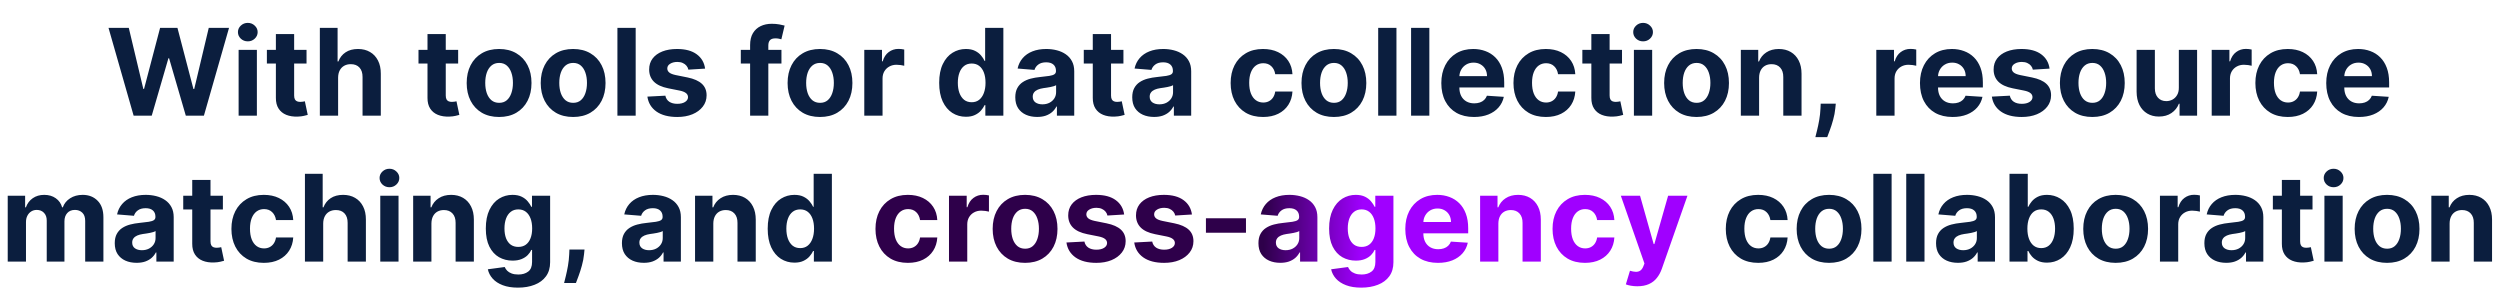
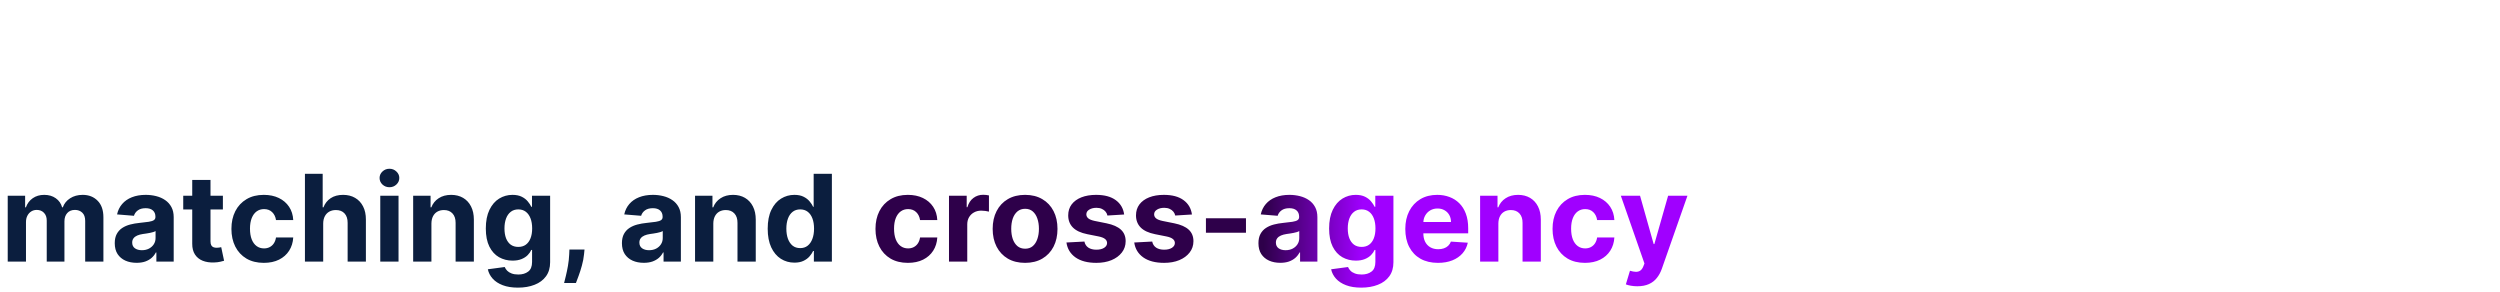
<svg xmlns="http://www.w3.org/2000/svg" width="994" height="116" viewBox="0 0 994 116" fill="none">
-   <path d="M53.134 46L43.146 11.091H51.208L56.986 35.347H57.276L63.651 11.091H70.555L76.913 35.398H77.219L82.998 11.091H91.06L81.072 46H73.879L67.231 23.176H66.958L60.327 46H53.134ZM94.874 46V19.818H102.136V46H94.874ZM98.522 16.443C97.442 16.443 96.516 16.085 95.744 15.369C94.982 14.642 94.602 13.773 94.602 12.761C94.602 11.761 94.982 10.903 95.744 10.188C96.516 9.46 97.442 9.097 98.522 9.097C99.602 9.097 100.522 9.46 101.283 10.188C102.056 10.903 102.442 11.761 102.442 12.761C102.442 13.773 102.056 14.642 101.283 15.369C100.522 16.085 99.602 16.443 98.522 16.443ZM121.879 19.818V25.273H106.112V19.818H121.879ZM109.691 13.546H116.952V37.955C116.952 38.625 117.055 39.148 117.259 39.523C117.464 39.886 117.748 40.142 118.112 40.29C118.487 40.438 118.918 40.511 119.407 40.511C119.748 40.511 120.089 40.483 120.43 40.426C120.771 40.358 121.032 40.307 121.214 40.273L122.356 45.676C121.992 45.79 121.481 45.92 120.822 46.068C120.163 46.227 119.362 46.324 118.418 46.358C116.668 46.426 115.134 46.193 113.816 45.659C112.509 45.125 111.492 44.295 110.765 43.17C110.038 42.045 109.68 40.625 109.691 38.909V13.546ZM134.433 30.864V46H127.171V11.091H134.228V24.438H134.535C135.126 22.892 136.08 21.682 137.398 20.807C138.717 19.921 140.37 19.477 142.359 19.477C144.177 19.477 145.762 19.875 147.114 20.671C148.478 21.454 149.535 22.585 150.285 24.062C151.046 25.528 151.421 27.284 151.41 29.329V46H144.148V30.625C144.16 29.011 143.751 27.756 142.921 26.858C142.103 25.96 140.955 25.511 139.478 25.511C138.489 25.511 137.614 25.722 136.853 26.142C136.103 26.562 135.512 27.176 135.08 27.983C134.66 28.778 134.444 29.739 134.433 30.864ZM182.16 19.818V25.273H166.393V19.818H182.16ZM169.972 13.546H177.234V37.955C177.234 38.625 177.336 39.148 177.54 39.523C177.745 39.886 178.029 40.142 178.393 40.29C178.768 40.438 179.2 40.511 179.688 40.511C180.029 40.511 180.37 40.483 180.711 40.426C181.052 40.358 181.313 40.307 181.495 40.273L182.637 45.676C182.273 45.79 181.762 45.92 181.103 46.068C180.444 46.227 179.643 46.324 178.7 46.358C176.95 46.426 175.415 46.193 174.097 45.659C172.79 45.125 171.773 44.295 171.046 43.17C170.319 42.045 169.961 40.625 169.972 38.909V13.546ZM198.438 46.511C195.79 46.511 193.501 45.949 191.569 44.824C189.648 43.688 188.165 42.108 187.12 40.085C186.075 38.051 185.552 35.693 185.552 33.011C185.552 30.307 186.075 27.943 187.12 25.921C188.165 23.886 189.648 22.307 191.569 21.182C193.501 20.046 195.79 19.477 198.438 19.477C201.086 19.477 203.37 20.046 205.29 21.182C207.222 22.307 208.711 23.886 209.756 25.921C210.802 27.943 211.325 30.307 211.325 33.011C211.325 35.693 210.802 38.051 209.756 40.085C208.711 42.108 207.222 43.688 205.29 44.824C203.37 45.949 201.086 46.511 198.438 46.511ZM198.472 40.886C199.677 40.886 200.683 40.545 201.489 39.864C202.296 39.17 202.904 38.227 203.313 37.034C203.734 35.841 203.944 34.483 203.944 32.96C203.944 31.438 203.734 30.079 203.313 28.886C202.904 27.693 202.296 26.75 201.489 26.057C200.683 25.364 199.677 25.017 198.472 25.017C197.256 25.017 196.234 25.364 195.404 26.057C194.586 26.75 193.967 27.693 193.546 28.886C193.137 30.079 192.933 31.438 192.933 32.96C192.933 34.483 193.137 35.841 193.546 37.034C193.967 38.227 194.586 39.17 195.404 39.864C196.234 40.545 197.256 40.886 198.472 40.886ZM227.876 46.511C225.228 46.511 222.938 45.949 221.006 44.824C219.086 43.688 217.603 42.108 216.558 40.085C215.512 38.051 214.989 35.693 214.989 33.011C214.989 30.307 215.512 27.943 216.558 25.921C217.603 23.886 219.086 22.307 221.006 21.182C222.938 20.046 225.228 19.477 227.876 19.477C230.523 19.477 232.808 20.046 234.728 21.182C236.66 22.307 238.148 23.886 239.194 25.921C240.239 27.943 240.762 30.307 240.762 33.011C240.762 35.693 240.239 38.051 239.194 40.085C238.148 42.108 236.66 43.688 234.728 44.824C232.808 45.949 230.523 46.511 227.876 46.511ZM227.91 40.886C229.114 40.886 230.12 40.545 230.927 39.864C231.734 39.17 232.342 38.227 232.751 37.034C233.171 35.841 233.381 34.483 233.381 32.96C233.381 31.438 233.171 30.079 232.751 28.886C232.342 27.693 231.734 26.75 230.927 26.057C230.12 25.364 229.114 25.017 227.91 25.017C226.694 25.017 225.671 25.364 224.842 26.057C224.023 26.75 223.404 27.693 222.984 28.886C222.575 30.079 222.37 31.438 222.37 32.96C222.37 34.483 222.575 35.841 222.984 37.034C223.404 38.227 224.023 39.17 224.842 39.864C225.671 40.545 226.694 40.886 227.91 40.886ZM252.745 11.091V46H245.484V11.091H252.745ZM280.346 27.284L273.698 27.693C273.585 27.125 273.34 26.614 272.965 26.159C272.59 25.693 272.096 25.324 271.482 25.051C270.88 24.767 270.158 24.625 269.317 24.625C268.192 24.625 267.244 24.864 266.471 25.341C265.698 25.807 265.312 26.432 265.312 27.216C265.312 27.841 265.562 28.369 266.062 28.801C266.562 29.233 267.42 29.579 268.636 29.841L273.374 30.796C275.92 31.318 277.817 32.159 279.067 33.318C280.317 34.477 280.942 36 280.942 37.886C280.942 39.602 280.437 41.108 279.425 42.403C278.425 43.699 277.05 44.71 275.3 45.438C273.562 46.153 271.556 46.511 269.283 46.511C265.817 46.511 263.056 45.79 260.999 44.347C258.954 42.892 257.755 40.915 257.403 38.415L264.545 38.04C264.761 39.097 265.283 39.903 266.113 40.46C266.942 41.006 268.005 41.278 269.3 41.278C270.573 41.278 271.596 41.034 272.369 40.545C273.153 40.045 273.55 39.403 273.562 38.619C273.55 37.96 273.272 37.42 272.727 37C272.181 36.568 271.34 36.239 270.204 36.011L265.67 35.108C263.113 34.597 261.21 33.71 259.96 32.449C258.721 31.188 258.102 29.579 258.102 27.625C258.102 25.943 258.556 24.494 259.465 23.278C260.386 22.062 261.675 21.125 263.335 20.466C265.005 19.807 266.96 19.477 269.198 19.477C272.505 19.477 275.107 20.176 277.005 21.574C278.914 22.972 280.028 24.875 280.346 27.284ZM310.704 19.818V25.273H294.545V19.818H310.704ZM298.244 46V17.926C298.244 16.028 298.613 14.454 299.352 13.204C300.102 11.954 301.124 11.017 302.42 10.392C303.715 9.767 305.187 9.455 306.835 9.455C307.948 9.455 308.965 9.54 309.886 9.71C310.817 9.881 311.511 10.034 311.965 10.171L310.67 15.625C310.386 15.534 310.033 15.449 309.613 15.369C309.204 15.29 308.783 15.25 308.352 15.25C307.283 15.25 306.539 15.5 306.119 16C305.698 16.489 305.488 17.176 305.488 18.062V46H298.244ZM326.032 46.511C323.384 46.511 321.094 45.949 319.163 44.824C317.242 43.688 315.759 42.108 314.714 40.085C313.668 38.051 313.146 35.693 313.146 33.011C313.146 30.307 313.668 27.943 314.714 25.921C315.759 23.886 317.242 22.307 319.163 21.182C321.094 20.046 323.384 19.477 326.032 19.477C328.68 19.477 330.964 20.046 332.884 21.182C334.816 22.307 336.305 23.886 337.35 25.921C338.396 27.943 338.918 30.307 338.918 33.011C338.918 35.693 338.396 38.051 337.35 40.085C336.305 42.108 334.816 43.688 332.884 44.824C330.964 45.949 328.68 46.511 326.032 46.511ZM326.066 40.886C327.271 40.886 328.276 40.545 329.083 39.864C329.89 39.17 330.498 38.227 330.907 37.034C331.327 35.841 331.538 34.483 331.538 32.96C331.538 31.438 331.327 30.079 330.907 28.886C330.498 27.693 329.89 26.75 329.083 26.057C328.276 25.364 327.271 25.017 326.066 25.017C324.85 25.017 323.827 25.364 322.998 26.057C322.18 26.75 321.56 27.693 321.14 28.886C320.731 30.079 320.526 31.438 320.526 32.96C320.526 34.483 320.731 35.841 321.14 37.034C321.56 38.227 322.18 39.17 322.998 39.864C323.827 40.545 324.85 40.886 326.066 40.886ZM343.64 46V19.818H350.68V24.386H350.952C351.43 22.761 352.231 21.534 353.356 20.704C354.481 19.864 355.776 19.443 357.242 19.443C357.606 19.443 357.998 19.466 358.418 19.511C358.839 19.557 359.208 19.619 359.526 19.699V26.142C359.185 26.04 358.714 25.949 358.112 25.869C357.509 25.79 356.958 25.75 356.458 25.75C355.39 25.75 354.435 25.983 353.594 26.449C352.765 26.903 352.106 27.54 351.617 28.358C351.14 29.176 350.901 30.119 350.901 31.188V46H343.64ZM384.038 46.426C382.049 46.426 380.248 45.915 378.634 44.892C377.032 43.858 375.759 42.341 374.816 40.341C373.884 38.33 373.418 35.864 373.418 32.943C373.418 29.943 373.901 27.449 374.867 25.46C375.833 23.46 377.117 21.966 378.719 20.977C380.333 19.977 382.1 19.477 384.021 19.477C385.487 19.477 386.708 19.727 387.685 20.227C388.674 20.716 389.469 21.329 390.072 22.068C390.685 22.796 391.151 23.511 391.469 24.216H391.691V11.091H398.935V46H391.776V41.807H391.469C391.129 42.534 390.646 43.256 390.021 43.972C389.407 44.676 388.606 45.261 387.617 45.727C386.64 46.193 385.447 46.426 384.038 46.426ZM386.339 40.648C387.509 40.648 388.498 40.33 389.305 39.693C390.123 39.045 390.748 38.142 391.18 36.983C391.623 35.824 391.844 34.466 391.844 32.909C391.844 31.352 391.629 30 391.197 28.852C390.765 27.704 390.14 26.818 389.322 26.193C388.504 25.568 387.509 25.256 386.339 25.256C385.146 25.256 384.14 25.579 383.322 26.227C382.504 26.875 381.884 27.773 381.464 28.921C381.043 30.068 380.833 31.398 380.833 32.909C380.833 34.432 381.043 35.778 381.464 36.949C381.896 38.108 382.515 39.017 383.322 39.676C384.14 40.324 385.146 40.648 386.339 40.648ZM412.371 46.494C410.701 46.494 409.212 46.205 407.906 45.625C406.599 45.034 405.565 44.165 404.803 43.017C404.053 41.858 403.678 40.415 403.678 38.688C403.678 37.233 403.945 36.011 404.479 35.023C405.013 34.034 405.741 33.239 406.661 32.636C407.582 32.034 408.627 31.579 409.798 31.273C410.979 30.966 412.218 30.75 413.513 30.625C415.036 30.466 416.263 30.318 417.195 30.182C418.127 30.034 418.803 29.818 419.224 29.534C419.644 29.25 419.854 28.829 419.854 28.273V28.171C419.854 27.091 419.513 26.256 418.832 25.665C418.161 25.074 417.207 24.778 415.968 24.778C414.661 24.778 413.621 25.068 412.849 25.648C412.076 26.216 411.565 26.932 411.315 27.796L404.599 27.25C404.94 25.659 405.61 24.284 406.61 23.125C407.61 21.954 408.9 21.057 410.479 20.432C412.07 19.796 413.911 19.477 416.002 19.477C417.457 19.477 418.849 19.648 420.178 19.989C421.519 20.329 422.707 20.858 423.741 21.574C424.786 22.29 425.61 23.21 426.212 24.335C426.815 25.449 427.116 26.784 427.116 28.341V46H420.229V42.369H420.025C419.604 43.188 419.042 43.909 418.337 44.534C417.633 45.148 416.786 45.631 415.798 45.983C414.809 46.324 413.667 46.494 412.371 46.494ZM414.451 41.483C415.519 41.483 416.462 41.273 417.281 40.852C418.099 40.42 418.741 39.841 419.207 39.114C419.673 38.386 419.906 37.562 419.906 36.642V33.864C419.678 34.011 419.366 34.148 418.968 34.273C418.582 34.386 418.144 34.494 417.656 34.597C417.167 34.688 416.678 34.773 416.19 34.852C415.701 34.92 415.258 34.983 414.86 35.04C414.008 35.165 413.263 35.364 412.627 35.636C411.991 35.909 411.496 36.278 411.144 36.744C410.792 37.199 410.616 37.767 410.616 38.449C410.616 39.438 410.974 40.193 411.69 40.716C412.417 41.227 413.337 41.483 414.451 41.483ZM446.675 19.818V25.273H430.908V19.818H446.675ZM434.488 13.546H441.749V37.955C441.749 38.625 441.852 39.148 442.056 39.523C442.261 39.886 442.545 40.142 442.908 40.29C443.283 40.438 443.715 40.511 444.204 40.511C444.545 40.511 444.886 40.483 445.227 40.426C445.567 40.358 445.829 40.307 446.011 40.273L447.153 45.676C446.789 45.79 446.278 45.92 445.619 46.068C444.96 46.227 444.158 46.324 443.215 46.358C441.465 46.426 439.931 46.193 438.613 45.659C437.306 45.125 436.289 44.295 435.562 43.17C434.835 42.045 434.477 40.625 434.488 38.909V13.546ZM458.871 46.494C457.201 46.494 455.712 46.205 454.406 45.625C453.099 45.034 452.065 44.165 451.303 43.017C450.553 41.858 450.178 40.415 450.178 38.688C450.178 37.233 450.445 36.011 450.979 35.023C451.513 34.034 452.241 33.239 453.161 32.636C454.082 32.034 455.127 31.579 456.298 31.273C457.479 30.966 458.718 30.75 460.013 30.625C461.536 30.466 462.763 30.318 463.695 30.182C464.627 30.034 465.303 29.818 465.724 29.534C466.144 29.25 466.354 28.829 466.354 28.273V28.171C466.354 27.091 466.013 26.256 465.332 25.665C464.661 25.074 463.707 24.778 462.468 24.778C461.161 24.778 460.121 25.068 459.349 25.648C458.576 26.216 458.065 26.932 457.815 27.796L451.099 27.25C451.44 25.659 452.11 24.284 453.11 23.125C454.11 21.954 455.4 21.057 456.979 20.432C458.57 19.796 460.411 19.477 462.502 19.477C463.957 19.477 465.349 19.648 466.678 19.989C468.019 20.329 469.207 20.858 470.241 21.574C471.286 22.29 472.11 23.21 472.712 24.335C473.315 25.449 473.616 26.784 473.616 28.341V46H466.729V42.369H466.525C466.104 43.188 465.542 43.909 464.837 44.534C464.133 45.148 463.286 45.631 462.298 45.983C461.309 46.324 460.167 46.494 458.871 46.494ZM460.951 41.483C462.019 41.483 462.962 41.273 463.781 40.852C464.599 40.42 465.241 39.841 465.707 39.114C466.173 38.386 466.406 37.562 466.406 36.642V33.864C466.178 34.011 465.866 34.148 465.468 34.273C465.082 34.386 464.644 34.494 464.156 34.597C463.667 34.688 463.178 34.773 462.69 34.852C462.201 34.92 461.758 34.983 461.36 35.04C460.508 35.165 459.763 35.364 459.127 35.636C458.491 35.909 457.996 36.278 457.644 36.744C457.292 37.199 457.116 37.767 457.116 38.449C457.116 39.438 457.474 40.193 458.19 40.716C458.917 41.227 459.837 41.483 460.951 41.483ZM502.188 46.511C499.506 46.511 497.2 45.943 495.268 44.807C493.347 43.659 491.87 42.068 490.836 40.034C489.813 38 489.302 35.659 489.302 33.011C489.302 30.329 489.819 27.977 490.853 25.954C491.898 23.921 493.381 22.335 495.302 21.199C497.222 20.051 499.506 19.477 502.154 19.477C504.438 19.477 506.438 19.892 508.154 20.722C509.87 21.551 511.228 22.716 512.228 24.216C513.228 25.716 513.779 27.477 513.881 29.5H507.029C506.836 28.193 506.325 27.142 505.495 26.347C504.677 25.54 503.603 25.136 502.273 25.136C501.148 25.136 500.165 25.443 499.325 26.057C498.495 26.659 497.847 27.54 497.381 28.699C496.915 29.858 496.683 31.261 496.683 32.909C496.683 34.58 496.91 36 497.364 37.17C497.83 38.341 498.484 39.233 499.325 39.847C500.165 40.46 501.148 40.767 502.273 40.767C503.103 40.767 503.847 40.597 504.506 40.256C505.177 39.915 505.728 39.42 506.16 38.773C506.603 38.114 506.893 37.324 507.029 36.403H513.881C513.768 38.403 513.222 40.165 512.245 41.688C511.279 43.199 509.944 44.381 508.239 45.233C506.535 46.085 504.518 46.511 502.188 46.511ZM530.36 46.511C527.712 46.511 525.423 45.949 523.491 44.824C521.57 43.688 520.087 42.108 519.042 40.085C517.996 38.051 517.474 35.693 517.474 33.011C517.474 30.307 517.996 27.943 519.042 25.921C520.087 23.886 521.57 22.307 523.491 21.182C525.423 20.046 527.712 19.477 530.36 19.477C533.008 19.477 535.292 20.046 537.212 21.182C539.144 22.307 540.633 23.886 541.678 25.921C542.724 27.943 543.246 30.307 543.246 33.011C543.246 35.693 542.724 38.051 541.678 40.085C540.633 42.108 539.144 43.688 537.212 44.824C535.292 45.949 533.008 46.511 530.36 46.511ZM530.394 40.886C531.599 40.886 532.604 40.545 533.411 39.864C534.218 39.17 534.826 38.227 535.235 37.034C535.656 35.841 535.866 34.483 535.866 32.96C535.866 31.438 535.656 30.079 535.235 28.886C534.826 27.693 534.218 26.75 533.411 26.057C532.604 25.364 531.599 25.017 530.394 25.017C529.178 25.017 528.156 25.364 527.326 26.057C526.508 26.75 525.888 27.693 525.468 28.886C525.059 30.079 524.854 31.438 524.854 32.96C524.854 34.483 525.059 35.841 525.468 37.034C525.888 38.227 526.508 39.17 527.326 39.864C528.156 40.545 529.178 40.886 530.394 40.886ZM555.229 11.091V46H547.968V11.091H555.229ZM568.308 11.091V46H561.046V11.091H568.308ZM586.056 46.511C583.363 46.511 581.045 45.966 579.102 44.875C577.17 43.773 575.681 42.216 574.636 40.205C573.59 38.182 573.067 35.79 573.067 33.028C573.067 30.335 573.59 27.972 574.636 25.938C575.681 23.903 577.153 22.318 579.05 21.182C580.96 20.046 583.198 19.477 585.766 19.477C587.494 19.477 589.102 19.756 590.59 20.312C592.09 20.858 593.397 21.682 594.511 22.784C595.636 23.886 596.511 25.273 597.136 26.943C597.761 28.602 598.073 30.546 598.073 32.773V34.767H575.965V30.267H591.238C591.238 29.222 591.011 28.296 590.556 27.489C590.102 26.682 589.471 26.051 588.664 25.597C587.869 25.131 586.942 24.898 585.886 24.898C584.783 24.898 583.806 25.153 582.954 25.665C582.113 26.165 581.454 26.841 580.977 27.693C580.499 28.534 580.255 29.472 580.244 30.506V34.784C580.244 36.08 580.482 37.199 580.96 38.142C581.448 39.085 582.136 39.812 583.022 40.324C583.908 40.835 584.96 41.091 586.175 41.091C586.982 41.091 587.721 40.977 588.391 40.75C589.062 40.523 589.636 40.182 590.113 39.727C590.59 39.273 590.954 38.716 591.204 38.057L597.92 38.5C597.579 40.114 596.88 41.523 595.823 42.727C594.778 43.92 593.425 44.852 591.766 45.523C590.119 46.182 588.215 46.511 586.056 46.511ZM614.641 46.511C611.96 46.511 609.653 45.943 607.721 44.807C605.8 43.659 604.323 42.068 603.289 40.034C602.266 38 601.755 35.659 601.755 33.011C601.755 30.329 602.272 27.977 603.306 25.954C604.352 23.921 605.835 22.335 607.755 21.199C609.675 20.051 611.96 19.477 614.607 19.477C616.891 19.477 618.891 19.892 620.607 20.722C622.323 21.551 623.681 22.716 624.681 24.216C625.681 25.716 626.232 27.477 626.335 29.5H619.482C619.289 28.193 618.778 27.142 617.948 26.347C617.13 25.54 616.056 25.136 614.727 25.136C613.602 25.136 612.619 25.443 611.778 26.057C610.948 26.659 610.3 27.54 609.835 28.699C609.369 29.858 609.136 31.261 609.136 32.909C609.136 34.58 609.363 36 609.817 37.17C610.283 38.341 610.937 39.233 611.778 39.847C612.619 40.46 613.602 40.767 614.727 40.767C615.556 40.767 616.3 40.597 616.96 40.256C617.63 39.915 618.181 39.42 618.613 38.773C619.056 38.114 619.346 37.324 619.482 36.403H626.335C626.221 38.403 625.675 40.165 624.698 41.688C623.732 43.199 622.397 44.381 620.692 45.233C618.988 46.085 616.971 46.511 614.641 46.511ZM644.91 19.818V25.273H629.143V19.818H644.91ZM632.722 13.546H639.984V37.955C639.984 38.625 640.086 39.148 640.29 39.523C640.495 39.886 640.779 40.142 641.143 40.29C641.518 40.438 641.95 40.511 642.438 40.511C642.779 40.511 643.12 40.483 643.461 40.426C643.802 40.358 644.063 40.307 644.245 40.273L645.387 45.676C645.023 45.79 644.512 45.92 643.853 46.068C643.194 46.227 642.393 46.324 641.45 46.358C639.7 46.426 638.165 46.193 636.847 45.659C635.54 45.125 634.523 44.295 633.796 43.17C633.069 42.045 632.711 40.625 632.722 38.909V13.546ZM649.64 46V19.818H656.901V46H649.64ZM653.288 16.443C652.208 16.443 651.282 16.085 650.509 15.369C649.748 14.642 649.367 13.773 649.367 12.761C649.367 11.761 649.748 10.903 650.509 10.188C651.282 9.46 652.208 9.097 653.288 9.097C654.367 9.097 655.288 9.46 656.049 10.188C656.822 10.903 657.208 11.761 657.208 12.761C657.208 13.773 656.822 14.642 656.049 15.369C655.288 16.085 654.367 16.443 653.288 16.443ZM674.548 46.511C671.9 46.511 669.61 45.949 667.678 44.824C665.758 43.688 664.275 42.108 663.229 40.085C662.184 38.051 661.661 35.693 661.661 33.011C661.661 30.307 662.184 27.943 663.229 25.921C664.275 23.886 665.758 22.307 667.678 21.182C669.61 20.046 671.9 19.477 674.548 19.477C677.195 19.477 679.479 20.046 681.4 21.182C683.332 22.307 684.82 23.886 685.866 25.921C686.911 27.943 687.434 30.307 687.434 33.011C687.434 35.693 686.911 38.051 685.866 40.085C684.82 42.108 683.332 43.688 681.4 44.824C679.479 45.949 677.195 46.511 674.548 46.511ZM674.582 40.886C675.786 40.886 676.792 40.545 677.599 39.864C678.406 39.17 679.013 38.227 679.423 37.034C679.843 35.841 680.053 34.483 680.053 32.96C680.053 31.438 679.843 30.079 679.423 28.886C679.013 27.693 678.406 26.75 677.599 26.057C676.792 25.364 675.786 25.017 674.582 25.017C673.366 25.017 672.343 25.364 671.513 26.057C670.695 26.75 670.076 27.693 669.656 28.886C669.246 30.079 669.042 31.438 669.042 32.96C669.042 34.483 669.246 35.841 669.656 37.034C670.076 38.227 670.695 39.17 671.513 39.864C672.343 40.545 673.366 40.886 674.582 40.886ZM699.417 30.864V46H692.156V19.818H699.076V24.438H699.383C699.962 22.915 700.934 21.71 702.298 20.824C703.661 19.926 705.315 19.477 707.258 19.477C709.076 19.477 710.661 19.875 712.013 20.671C713.366 21.466 714.417 22.602 715.167 24.079C715.917 25.546 716.292 27.296 716.292 29.329V46H709.031V30.625C709.042 29.023 708.633 27.773 707.803 26.875C706.974 25.966 705.832 25.511 704.377 25.511C703.4 25.511 702.536 25.722 701.786 26.142C701.048 26.562 700.468 27.176 700.048 27.983C699.638 28.778 699.428 29.739 699.417 30.864ZM729.907 41.227L729.719 43.102C729.572 44.602 729.288 46.097 728.867 47.585C728.458 49.085 728.026 50.443 727.572 51.659C727.129 52.875 726.771 53.83 726.498 54.523H721.793C721.964 53.852 722.197 52.915 722.492 51.71C722.788 50.517 723.066 49.176 723.327 47.688C723.589 46.199 723.754 44.682 723.822 43.136L723.907 41.227H729.907ZM746.015 46V19.818H753.055V24.386H753.327C753.805 22.761 754.606 21.534 755.731 20.704C756.856 19.864 758.151 19.443 759.617 19.443C759.981 19.443 760.373 19.466 760.793 19.511C761.214 19.557 761.583 19.619 761.901 19.699V26.142C761.56 26.04 761.089 25.949 760.487 25.869C759.884 25.79 759.333 25.75 758.833 25.75C757.765 25.75 756.81 25.983 755.969 26.449C755.14 26.903 754.481 27.54 753.992 28.358C753.515 29.176 753.276 30.119 753.276 31.188V46H746.015ZM776.369 46.511C773.675 46.511 771.357 45.966 769.414 44.875C767.482 43.773 765.994 42.216 764.948 40.205C763.903 38.182 763.38 35.79 763.38 33.028C763.38 30.335 763.903 27.972 764.948 25.938C765.994 23.903 767.465 22.318 769.363 21.182C771.272 20.046 773.511 19.477 776.079 19.477C777.806 19.477 779.414 19.756 780.903 20.312C782.403 20.858 783.71 21.682 784.823 22.784C785.948 23.886 786.823 25.273 787.448 26.943C788.073 28.602 788.386 30.546 788.386 32.773V34.767H766.278V30.267H781.55C781.55 29.222 781.323 28.296 780.869 27.489C780.414 26.682 779.783 26.051 778.977 25.597C778.181 25.131 777.255 24.898 776.198 24.898C775.096 24.898 774.119 25.153 773.266 25.665C772.425 26.165 771.766 26.841 771.289 27.693C770.812 28.534 770.567 29.472 770.556 30.506V34.784C770.556 36.08 770.795 37.199 771.272 38.142C771.761 39.085 772.448 39.812 773.335 40.324C774.221 40.835 775.272 41.091 776.488 41.091C777.295 41.091 778.033 40.977 778.704 40.75C779.374 40.523 779.948 40.182 780.425 39.727C780.903 39.273 781.266 38.716 781.516 38.057L788.232 38.5C787.891 40.114 787.192 41.523 786.136 42.727C785.09 43.92 783.738 44.852 782.079 45.523C780.431 46.182 778.528 46.511 776.369 46.511ZM814.908 27.284L808.261 27.693C808.147 27.125 807.903 26.614 807.528 26.159C807.153 25.693 806.658 25.324 806.045 25.051C805.442 24.767 804.721 24.625 803.88 24.625C802.755 24.625 801.806 24.864 801.033 25.341C800.261 25.807 799.874 26.432 799.874 27.216C799.874 27.841 800.124 28.369 800.624 28.801C801.124 29.233 801.982 29.579 803.198 29.841L807.937 30.796C810.482 31.318 812.38 32.159 813.63 33.318C814.88 34.477 815.505 36 815.505 37.886C815.505 39.602 814.999 41.108 813.988 42.403C812.988 43.699 811.613 44.71 809.863 45.438C808.124 46.153 806.119 46.511 803.846 46.511C800.38 46.511 797.619 45.79 795.562 44.347C793.516 42.892 792.317 40.915 791.965 38.415L799.107 38.04C799.323 39.097 799.846 39.903 800.675 40.46C801.505 41.006 802.567 41.278 803.863 41.278C805.136 41.278 806.158 41.034 806.931 40.545C807.715 40.045 808.113 39.403 808.124 38.619C808.113 37.96 807.835 37.42 807.289 37C806.744 36.568 805.903 36.239 804.766 36.011L800.232 35.108C797.675 34.597 795.772 33.71 794.522 32.449C793.283 31.188 792.664 29.579 792.664 27.625C792.664 25.943 793.119 24.494 794.028 23.278C794.948 22.062 796.238 21.125 797.897 20.466C799.567 19.807 801.522 19.477 803.761 19.477C807.067 19.477 809.67 20.176 811.567 21.574C813.477 22.972 814.59 24.875 814.908 27.284ZM831.907 46.511C829.259 46.511 826.969 45.949 825.038 44.824C823.117 43.688 821.634 42.108 820.589 40.085C819.543 38.051 819.021 35.693 819.021 33.011C819.021 30.307 819.543 27.943 820.589 25.921C821.634 23.886 823.117 22.307 825.038 21.182C826.969 20.046 829.259 19.477 831.907 19.477C834.555 19.477 836.839 20.046 838.759 21.182C840.691 22.307 842.18 23.886 843.225 25.921C844.271 27.943 844.793 30.307 844.793 33.011C844.793 35.693 844.271 38.051 843.225 40.085C842.18 42.108 840.691 43.688 838.759 44.824C836.839 45.949 834.555 46.511 831.907 46.511ZM831.941 40.886C833.146 40.886 834.151 40.545 834.958 39.864C835.765 39.17 836.373 38.227 836.782 37.034C837.202 35.841 837.413 34.483 837.413 32.96C837.413 31.438 837.202 30.079 836.782 28.886C836.373 27.693 835.765 26.75 834.958 26.057C834.151 25.364 833.146 25.017 831.941 25.017C830.725 25.017 829.702 25.364 828.873 26.057C828.055 26.75 827.435 27.693 827.015 28.886C826.606 30.079 826.401 31.438 826.401 32.96C826.401 34.483 826.606 35.841 827.015 37.034C827.435 38.227 828.055 39.17 828.873 39.864C829.702 40.545 830.725 40.886 831.941 40.886ZM866.305 34.852V19.818H873.566V46H866.594V41.244H866.322C865.731 42.778 864.748 44.011 863.373 44.943C862.009 45.875 860.344 46.341 858.379 46.341C856.629 46.341 855.089 45.943 853.759 45.148C852.43 44.352 851.39 43.222 850.64 41.756C849.901 40.29 849.526 38.534 849.515 36.489V19.818H856.776V35.193C856.788 36.739 857.202 37.96 858.021 38.858C858.839 39.756 859.935 40.205 861.31 40.205C862.185 40.205 863.004 40.006 863.765 39.608C864.526 39.199 865.14 38.597 865.606 37.801C866.083 37.006 866.316 36.023 866.305 34.852ZM879.374 46V19.818H886.414V24.386H886.687C887.164 22.761 887.965 21.534 889.09 20.704C890.215 19.864 891.511 19.443 892.977 19.443C893.34 19.443 893.732 19.466 894.153 19.511C894.573 19.557 894.942 19.619 895.261 19.699V26.142C894.92 26.04 894.448 25.949 893.846 25.869C893.244 25.79 892.692 25.75 892.192 25.75C891.124 25.75 890.17 25.983 889.329 26.449C888.499 26.903 887.84 27.54 887.352 28.358C886.874 29.176 886.636 30.119 886.636 31.188V46H879.374ZM909.626 46.511C906.944 46.511 904.637 45.943 902.705 44.807C900.785 43.659 899.308 42.068 898.273 40.034C897.251 38 896.739 35.659 896.739 33.011C896.739 30.329 897.256 27.977 898.29 25.954C899.336 23.921 900.819 22.335 902.739 21.199C904.66 20.051 906.944 19.477 909.592 19.477C911.876 19.477 913.876 19.892 915.592 20.722C917.308 21.551 918.665 22.716 919.665 24.216C920.665 25.716 921.217 27.477 921.319 29.5H914.467C914.273 28.193 913.762 27.142 912.933 26.347C912.114 25.54 911.04 25.136 909.711 25.136C908.586 25.136 907.603 25.443 906.762 26.057C905.933 26.659 905.285 27.54 904.819 28.699C904.353 29.858 904.12 31.261 904.12 32.909C904.12 34.58 904.347 36 904.802 37.17C905.268 38.341 905.921 39.233 906.762 39.847C907.603 40.46 908.586 40.767 909.711 40.767C910.54 40.767 911.285 40.597 911.944 40.256C912.614 39.915 913.165 39.42 913.597 38.773C914.04 38.114 914.33 37.324 914.467 36.403H921.319C921.205 38.403 920.66 40.165 919.683 41.688C918.717 43.199 917.381 44.381 915.677 45.233C913.972 46.085 911.955 46.511 909.626 46.511ZM937.9 46.511C935.207 46.511 932.888 45.966 930.945 44.875C929.013 43.773 927.525 42.216 926.479 40.205C925.434 38.182 924.911 35.79 924.911 33.028C924.911 30.335 925.434 27.972 926.479 25.938C927.525 23.903 928.996 22.318 930.894 21.182C932.803 20.046 935.042 19.477 937.61 19.477C939.337 19.477 940.945 19.756 942.434 20.312C943.934 20.858 945.241 21.682 946.354 22.784C947.479 23.886 948.354 25.273 948.979 26.943C949.604 28.602 949.917 30.546 949.917 32.773V34.767H927.809V30.267H943.082C943.082 29.222 942.854 28.296 942.4 27.489C941.945 26.682 941.315 26.051 940.508 25.597C939.712 25.131 938.786 24.898 937.729 24.898C936.627 24.898 935.65 25.153 934.798 25.665C933.957 26.165 933.298 26.841 932.82 27.693C932.343 28.534 932.099 29.472 932.087 30.506V34.784C932.087 36.08 932.326 37.199 932.803 38.142C933.292 39.085 933.979 39.812 934.866 40.324C935.752 40.835 936.803 41.091 938.019 41.091C938.826 41.091 939.565 40.977 940.235 40.75C940.906 40.523 941.479 40.182 941.957 39.727C942.434 39.273 942.798 38.716 943.048 38.057L949.763 38.5C949.423 40.114 948.724 41.523 947.667 42.727C946.621 43.92 945.269 44.852 943.61 45.523C941.962 46.182 940.059 46.511 937.9 46.511Z" fill="#0B1E3E" />
  <path d="M3.07 104V77.818H9.99V82.438H10.297C10.842 80.903 11.751 79.693 13.024 78.807C14.297 77.921 15.82 77.477 17.592 77.477C19.388 77.477 20.916 77.926 22.178 78.824C23.439 79.71 24.28 80.915 24.7 82.438H24.973C25.507 80.938 26.473 79.739 27.871 78.841C29.28 77.932 30.945 77.477 32.865 77.477C35.308 77.477 37.291 78.256 38.814 79.812C40.348 81.358 41.115 83.551 41.115 86.392V104H33.871V87.824C33.871 86.369 33.484 85.278 32.712 84.551C31.939 83.824 30.973 83.46 29.814 83.46C28.496 83.46 27.467 83.881 26.729 84.722C25.99 85.551 25.621 86.648 25.621 88.011V104H18.581V87.671C18.581 86.386 18.212 85.364 17.473 84.602C16.746 83.841 15.786 83.46 14.592 83.46C13.786 83.46 13.058 83.665 12.411 84.074C11.774 84.472 11.268 85.034 10.893 85.761C10.518 86.477 10.331 87.318 10.331 88.284V104H3.07ZM54.317 104.494C52.646 104.494 51.158 104.205 49.851 103.625C48.544 103.034 47.51 102.165 46.749 101.017C45.999 99.858 45.624 98.415 45.624 96.688C45.624 95.233 45.891 94.011 46.425 93.023C46.959 92.034 47.686 91.239 48.606 90.636C49.527 90.034 50.572 89.579 51.743 89.273C52.925 88.966 54.163 88.75 55.459 88.625C56.981 88.466 58.209 88.318 59.141 88.182C60.072 88.034 60.749 87.818 61.169 87.534C61.59 87.25 61.8 86.829 61.8 86.273V86.171C61.8 85.091 61.459 84.256 60.777 83.665C60.106 83.074 59.152 82.778 57.913 82.778C56.606 82.778 55.567 83.068 54.794 83.648C54.021 84.216 53.51 84.932 53.26 85.796L46.544 85.25C46.885 83.659 47.555 82.284 48.555 81.125C49.555 79.954 50.845 79.057 52.425 78.432C54.016 77.796 55.856 77.477 57.947 77.477C59.402 77.477 60.794 77.648 62.124 77.989C63.465 78.329 64.652 78.858 65.686 79.574C66.731 80.29 67.555 81.21 68.158 82.335C68.76 83.449 69.061 84.784 69.061 86.341V104H62.175V100.369H61.97C61.55 101.188 60.987 101.909 60.283 102.534C59.578 103.148 58.731 103.631 57.743 103.983C56.754 104.324 55.612 104.494 54.317 104.494ZM56.396 99.483C57.465 99.483 58.408 99.273 59.226 98.852C60.044 98.421 60.686 97.841 61.152 97.114C61.618 96.386 61.851 95.562 61.851 94.642V91.864C61.624 92.011 61.311 92.148 60.913 92.273C60.527 92.386 60.09 92.494 59.601 92.597C59.112 92.688 58.624 92.773 58.135 92.852C57.646 92.921 57.203 92.983 56.805 93.04C55.953 93.165 55.209 93.364 54.572 93.636C53.936 93.909 53.442 94.278 53.09 94.744C52.737 95.199 52.561 95.767 52.561 96.449C52.561 97.438 52.919 98.193 53.635 98.716C54.362 99.227 55.283 99.483 56.396 99.483ZM88.621 77.818V83.273H72.854V77.818H88.621ZM76.433 71.546H83.695V95.954C83.695 96.625 83.797 97.148 84.001 97.523C84.206 97.886 84.49 98.142 84.854 98.29C85.229 98.438 85.66 98.511 86.149 98.511C86.49 98.511 86.831 98.483 87.172 98.426C87.513 98.358 87.774 98.307 87.956 98.273L89.098 103.676C88.734 103.79 88.223 103.92 87.564 104.068C86.905 104.227 86.104 104.324 85.16 104.358C83.41 104.426 81.876 104.193 80.558 103.659C79.251 103.125 78.234 102.295 77.507 101.17C76.78 100.045 76.422 98.625 76.433 96.909V71.546ZM104.899 104.511C102.217 104.511 99.91 103.943 97.979 102.807C96.058 101.659 94.581 100.068 93.547 98.034C92.524 96 92.013 93.659 92.013 91.011C92.013 88.329 92.53 85.977 93.564 83.954C94.609 81.921 96.092 80.335 98.013 79.199C99.933 78.051 102.217 77.477 104.865 77.477C107.149 77.477 109.149 77.892 110.865 78.722C112.581 79.551 113.939 80.716 114.939 82.216C115.939 83.716 116.49 85.477 116.592 87.5H109.74C109.547 86.193 109.036 85.142 108.206 84.347C107.388 83.54 106.314 83.136 104.984 83.136C103.859 83.136 102.876 83.443 102.036 84.057C101.206 84.659 100.558 85.54 100.092 86.699C99.626 87.858 99.394 89.261 99.394 90.909C99.394 92.579 99.621 94 100.075 95.171C100.541 96.341 101.195 97.233 102.036 97.847C102.876 98.46 103.859 98.767 104.984 98.767C105.814 98.767 106.558 98.597 107.217 98.256C107.888 97.915 108.439 97.421 108.871 96.773C109.314 96.114 109.604 95.324 109.74 94.403H116.592C116.479 96.403 115.933 98.165 114.956 99.688C113.99 101.199 112.655 102.381 110.95 103.233C109.246 104.085 107.229 104.511 104.899 104.511ZM128.503 88.864V104H121.241V69.091H128.298V82.438H128.605C129.196 80.892 130.151 79.682 131.469 78.807C132.787 77.921 134.44 77.477 136.429 77.477C138.247 77.477 139.832 77.875 141.185 78.671C142.548 79.454 143.605 80.585 144.355 82.062C145.116 83.528 145.491 85.284 145.48 87.329V104H138.219V88.625C138.23 87.011 137.821 85.756 136.991 84.858C136.173 83.96 135.026 83.511 133.548 83.511C132.56 83.511 131.685 83.722 130.923 84.142C130.173 84.562 129.582 85.176 129.151 85.983C128.73 86.778 128.514 87.739 128.503 88.864ZM151.195 104V77.818H158.456V104H151.195ZM154.842 74.443C153.763 74.443 152.837 74.085 152.064 73.369C151.303 72.642 150.922 71.773 150.922 70.761C150.922 69.761 151.303 68.903 152.064 68.188C152.837 67.46 153.763 67.097 154.842 67.097C155.922 67.097 156.842 67.46 157.604 68.188C158.376 68.903 158.763 69.761 158.763 70.761C158.763 71.773 158.376 72.642 157.604 73.369C156.842 74.085 155.922 74.443 154.842 74.443ZM171.534 88.864V104H164.273V77.818H171.193V82.438H171.5C172.08 80.915 173.051 79.71 174.415 78.824C175.778 77.926 177.432 77.477 179.375 77.477C181.193 77.477 182.778 77.875 184.131 78.671C185.483 79.466 186.534 80.602 187.284 82.079C188.034 83.546 188.409 85.296 188.409 87.329V104H181.148V88.625C181.159 87.023 180.75 85.773 179.92 84.875C179.091 83.966 177.949 83.511 176.494 83.511C175.517 83.511 174.653 83.722 173.903 84.142C173.165 84.562 172.585 85.176 172.165 85.983C171.756 86.778 171.545 87.739 171.534 88.864ZM205.928 114.364C203.575 114.364 201.558 114.04 199.876 113.392C198.206 112.756 196.876 111.886 195.888 110.784C194.899 109.682 194.257 108.443 193.962 107.068L200.678 106.165C200.882 106.688 201.206 107.176 201.649 107.631C202.092 108.085 202.678 108.449 203.405 108.722C204.143 109.006 205.041 109.148 206.098 109.148C207.678 109.148 208.979 108.761 210.001 107.989C211.036 107.227 211.553 105.949 211.553 104.153V99.364H211.246C210.928 100.091 210.45 100.778 209.814 101.426C209.178 102.074 208.359 102.602 207.359 103.011C206.359 103.42 205.166 103.625 203.78 103.625C201.814 103.625 200.024 103.17 198.411 102.261C196.808 101.341 195.53 99.938 194.575 98.051C193.632 96.153 193.161 93.756 193.161 90.858C193.161 87.892 193.643 85.415 194.609 83.426C195.575 81.438 196.859 79.949 198.462 78.96C200.075 77.972 201.842 77.477 203.763 77.477C205.229 77.477 206.456 77.727 207.445 78.227C208.433 78.716 209.229 79.329 209.831 80.068C210.445 80.796 210.916 81.511 211.246 82.216H211.518V77.818H218.729V104.256C218.729 106.483 218.183 108.347 217.092 109.847C216.001 111.347 214.49 112.472 212.558 113.222C210.638 113.983 208.428 114.364 205.928 114.364ZM206.081 98.171C207.251 98.171 208.24 97.881 209.047 97.301C209.865 96.71 210.49 95.869 210.922 94.778C211.365 93.676 211.587 92.358 211.587 90.824C211.587 89.29 211.371 87.96 210.939 86.835C210.507 85.699 209.882 84.818 209.064 84.193C208.246 83.568 207.251 83.256 206.081 83.256C204.888 83.256 203.882 83.579 203.064 84.227C202.246 84.864 201.626 85.75 201.206 86.886C200.786 88.023 200.575 89.335 200.575 90.824C200.575 92.335 200.786 93.642 201.206 94.744C201.638 95.835 202.257 96.682 203.064 97.284C203.882 97.875 204.888 98.171 206.081 98.171ZM232.399 99.227L232.212 101.102C232.064 102.602 231.78 104.097 231.359 105.585C230.95 107.085 230.518 108.443 230.064 109.659C229.621 110.875 229.263 111.83 228.99 112.523H224.286C224.456 111.852 224.689 110.915 224.984 109.71C225.28 108.517 225.558 107.176 225.82 105.688C226.081 104.199 226.246 102.682 226.314 101.136L226.399 99.227H232.399ZM255.973 104.494C254.303 104.494 252.814 104.205 251.507 103.625C250.2 103.034 249.166 102.165 248.405 101.017C247.655 99.858 247.28 98.415 247.28 96.688C247.28 95.233 247.547 94.011 248.081 93.023C248.615 92.034 249.342 91.239 250.263 90.636C251.183 90.034 252.229 89.579 253.399 89.273C254.581 88.966 255.82 88.75 257.115 88.625C258.638 88.466 259.865 88.318 260.797 88.182C261.729 88.034 262.405 87.818 262.825 87.534C263.246 87.25 263.456 86.829 263.456 86.273V86.171C263.456 85.091 263.115 84.256 262.433 83.665C261.763 83.074 260.808 82.778 259.57 82.778C258.263 82.778 257.223 83.068 256.45 83.648C255.678 84.216 255.166 84.932 254.916 85.796L248.2 85.25C248.541 83.659 249.212 82.284 250.212 81.125C251.212 79.954 252.501 79.057 254.081 78.432C255.672 77.796 257.513 77.477 259.604 77.477C261.058 77.477 262.45 77.648 263.78 77.989C265.121 78.329 266.308 78.858 267.342 79.574C268.388 80.29 269.212 81.21 269.814 82.335C270.416 83.449 270.717 84.784 270.717 86.341V104H263.831V100.369H263.626C263.206 101.188 262.643 101.909 261.939 102.534C261.234 103.148 260.388 103.631 259.399 103.983C258.411 104.324 257.268 104.494 255.973 104.494ZM258.053 99.483C259.121 99.483 260.064 99.273 260.882 98.852C261.7 98.421 262.342 97.841 262.808 97.114C263.274 96.386 263.507 95.562 263.507 94.642V91.864C263.28 92.011 262.967 92.148 262.57 92.273C262.183 92.386 261.746 92.494 261.257 92.597C260.768 92.688 260.28 92.773 259.791 92.852C259.303 92.921 258.859 92.983 258.462 93.04C257.609 93.165 256.865 93.364 256.229 93.636C255.592 93.909 255.098 94.278 254.746 94.744C254.393 95.199 254.217 95.767 254.217 96.449C254.217 97.438 254.575 98.193 255.291 98.716C256.018 99.227 256.939 99.483 258.053 99.483ZM283.612 88.864V104H276.351V77.818H283.271V82.438H283.578C284.158 80.915 285.129 79.71 286.493 78.824C287.857 77.926 289.51 77.477 291.453 77.477C293.271 77.477 294.857 77.875 296.209 78.671C297.561 79.466 298.612 80.602 299.362 82.079C300.112 83.546 300.487 85.296 300.487 87.329V104H293.226V88.625C293.237 87.023 292.828 85.773 291.999 84.875C291.169 83.966 290.027 83.511 288.572 83.511C287.595 83.511 286.732 83.722 285.982 84.142C285.243 84.562 284.663 85.176 284.243 85.983C283.834 86.778 283.624 87.739 283.612 88.864ZM315.858 104.426C313.869 104.426 312.068 103.915 310.455 102.892C308.852 101.858 307.58 100.341 306.636 98.341C305.705 96.329 305.239 93.864 305.239 90.943C305.239 87.943 305.722 85.449 306.688 83.46C307.653 81.46 308.938 79.966 310.54 78.977C312.153 77.977 313.92 77.477 315.841 77.477C317.307 77.477 318.528 77.727 319.506 78.227C320.494 78.716 321.29 79.329 321.892 80.068C322.506 80.796 322.972 81.511 323.29 82.216H323.511V69.091H330.756V104H323.597V99.807H323.29C322.949 100.534 322.466 101.256 321.841 101.972C321.227 102.676 320.426 103.261 319.438 103.727C318.46 104.193 317.267 104.426 315.858 104.426ZM318.159 98.648C319.33 98.648 320.318 98.329 321.125 97.693C321.943 97.046 322.568 96.142 323 94.983C323.443 93.824 323.665 92.466 323.665 90.909C323.665 89.352 323.449 88 323.017 86.852C322.585 85.704 321.96 84.818 321.142 84.193C320.324 83.568 319.33 83.256 318.159 83.256C316.966 83.256 315.96 83.579 315.142 84.227C314.324 84.875 313.705 85.773 313.284 86.921C312.864 88.068 312.653 89.398 312.653 90.909C312.653 92.432 312.864 93.778 313.284 94.949C313.716 96.108 314.335 97.017 315.142 97.676C315.96 98.324 316.966 98.648 318.159 98.648Z" fill="#0B1E3E" />
  <path d="M360.977 104.511C358.295 104.511 355.989 103.943 354.057 102.807C352.136 101.659 350.659 100.068 349.625 98.034C348.602 96 348.091 93.659 348.091 91.011C348.091 88.329 348.608 85.977 349.642 83.954C350.688 81.921 352.17 80.335 354.091 79.199C356.011 78.051 358.295 77.477 360.943 77.477C363.227 77.477 365.227 77.892 366.943 78.722C368.659 79.551 370.017 80.716 371.017 82.216C372.017 83.716 372.568 85.477 372.67 87.5H365.818C365.625 86.193 365.114 85.142 364.284 84.347C363.466 83.54 362.392 83.136 361.062 83.136C359.938 83.136 358.955 83.443 358.114 84.057C357.284 84.659 356.636 85.54 356.17 86.699C355.705 87.858 355.472 89.261 355.472 90.909C355.472 92.579 355.699 94 356.153 95.171C356.619 96.341 357.273 97.233 358.114 97.847C358.955 98.46 359.938 98.767 361.062 98.767C361.892 98.767 362.636 98.597 363.295 98.256C363.966 97.915 364.517 97.421 364.949 96.773C365.392 96.114 365.682 95.324 365.818 94.403H372.67C372.557 96.403 372.011 98.165 371.034 99.688C370.068 101.199 368.733 102.381 367.028 103.233C365.324 104.085 363.307 104.511 360.977 104.511ZM377.32 104V77.818H384.359V82.386H384.632C385.109 80.761 385.911 79.534 387.036 78.704C388.161 77.864 389.456 77.443 390.922 77.443C391.286 77.443 391.678 77.466 392.098 77.511C392.518 77.557 392.888 77.619 393.206 77.699V84.142C392.865 84.04 392.393 83.949 391.791 83.869C391.189 83.79 390.638 83.75 390.138 83.75C389.07 83.75 388.115 83.983 387.274 84.449C386.445 84.903 385.786 85.54 385.297 86.358C384.82 87.176 384.581 88.119 384.581 89.188V104H377.32ZM407.571 104.511C404.923 104.511 402.634 103.949 400.702 102.824C398.781 101.687 397.298 100.108 396.253 98.085C395.207 96.051 394.685 93.693 394.685 91.011C394.685 88.307 395.207 85.943 396.253 83.921C397.298 81.886 398.781 80.307 400.702 79.182C402.634 78.046 404.923 77.477 407.571 77.477C410.219 77.477 412.503 78.046 414.423 79.182C416.355 80.307 417.844 81.886 418.889 83.921C419.935 85.943 420.457 88.307 420.457 91.011C420.457 93.693 419.935 96.051 418.889 98.085C417.844 100.108 416.355 101.687 414.423 102.824C412.503 103.949 410.219 104.511 407.571 104.511ZM407.605 98.886C408.81 98.886 409.815 98.546 410.622 97.864C411.429 97.171 412.037 96.227 412.446 95.034C412.866 93.841 413.077 92.483 413.077 90.96C413.077 89.438 412.866 88.079 412.446 86.886C412.037 85.693 411.429 84.75 410.622 84.057C409.815 83.364 408.81 83.017 407.605 83.017C406.389 83.017 405.366 83.364 404.537 84.057C403.719 84.75 403.099 85.693 402.679 86.886C402.27 88.079 402.065 89.438 402.065 90.96C402.065 92.483 402.27 93.841 402.679 95.034C403.099 96.227 403.719 97.171 404.537 97.864C405.366 98.546 406.389 98.886 407.605 98.886ZM446.963 85.284L440.315 85.693C440.202 85.125 439.957 84.614 439.582 84.159C439.207 83.693 438.713 83.324 438.099 83.051C437.497 82.767 436.776 82.625 435.935 82.625C434.81 82.625 433.861 82.864 433.088 83.341C432.315 83.807 431.929 84.432 431.929 85.216C431.929 85.841 432.179 86.369 432.679 86.801C433.179 87.233 434.037 87.579 435.253 87.841L439.991 88.796C442.537 89.318 444.435 90.159 445.685 91.318C446.935 92.477 447.56 94 447.56 95.886C447.56 97.602 447.054 99.108 446.043 100.403C445.043 101.699 443.668 102.71 441.918 103.438C440.179 104.153 438.173 104.511 435.901 104.511C432.435 104.511 429.673 103.79 427.616 102.347C425.571 100.892 424.372 98.915 424.02 96.415L431.162 96.04C431.378 97.097 431.901 97.903 432.73 98.46C433.56 99.006 434.622 99.278 435.918 99.278C437.19 99.278 438.213 99.034 438.986 98.546C439.77 98.046 440.168 97.403 440.179 96.619C440.168 95.96 439.889 95.421 439.344 95C438.798 94.568 437.957 94.239 436.821 94.011L432.287 93.108C429.73 92.597 427.827 91.71 426.577 90.449C425.338 89.188 424.719 87.579 424.719 85.625C424.719 83.943 425.173 82.494 426.082 81.278C427.003 80.062 428.293 79.125 429.952 78.466C431.622 77.807 433.577 77.477 435.815 77.477C439.122 77.477 441.724 78.176 443.622 79.574C445.531 80.972 446.645 82.875 446.963 85.284ZM473.916 85.284L467.268 85.693C467.155 85.125 466.911 84.614 466.536 84.159C466.161 83.693 465.666 83.324 465.053 83.051C464.45 82.767 463.729 82.625 462.888 82.625C461.763 82.625 460.814 82.864 460.041 83.341C459.268 83.807 458.882 84.432 458.882 85.216C458.882 85.841 459.132 86.369 459.632 86.801C460.132 87.233 460.99 87.579 462.206 87.841L466.945 88.796C469.49 89.318 471.388 90.159 472.638 91.318C473.888 92.477 474.513 94 474.513 95.886C474.513 97.602 474.007 99.108 472.996 100.403C471.996 101.699 470.621 102.71 468.871 103.438C467.132 104.153 465.126 104.511 462.854 104.511C459.388 104.511 456.626 103.79 454.57 102.347C452.524 100.892 451.325 98.915 450.973 96.415L458.115 96.04C458.331 97.097 458.854 97.903 459.683 98.46C460.513 99.006 461.575 99.278 462.871 99.278C464.143 99.278 465.166 99.034 465.939 98.546C466.723 98.046 467.121 97.403 467.132 96.619C467.121 95.96 466.842 95.421 466.297 95C465.751 94.568 464.911 94.239 463.774 94.011L459.24 93.108C456.683 92.597 454.78 91.71 453.53 90.449C452.291 89.188 451.672 87.579 451.672 85.625C451.672 83.943 452.126 82.494 453.036 81.278C453.956 80.062 455.246 79.125 456.905 78.466C458.575 77.807 460.53 77.477 462.768 77.477C466.075 77.477 468.678 78.176 470.575 79.574C472.484 80.972 473.598 82.875 473.916 85.284ZM495.398 86.784V92.546H479.477V86.784H495.398ZM509.051 104.494C507.381 104.494 505.892 104.205 504.585 103.625C503.278 103.034 502.244 102.165 501.483 101.017C500.733 99.858 500.358 98.415 500.358 96.688C500.358 95.233 500.625 94.011 501.159 93.023C501.693 92.034 502.42 91.239 503.341 90.636C504.261 90.034 505.307 89.579 506.477 89.273C507.659 88.966 508.898 88.75 510.193 88.625C511.716 88.466 512.943 88.318 513.875 88.182C514.807 88.034 515.483 87.818 515.903 87.534C516.324 87.25 516.534 86.829 516.534 86.273V86.171C516.534 85.091 516.193 84.256 515.511 83.665C514.841 83.074 513.886 82.778 512.648 82.778C511.341 82.778 510.301 83.068 509.528 83.648C508.756 84.216 508.244 84.932 507.994 85.796L501.278 85.25C501.619 83.659 502.29 82.284 503.29 81.125C504.29 79.954 505.58 79.057 507.159 78.432C508.75 77.796 510.591 77.477 512.682 77.477C514.136 77.477 515.528 77.648 516.858 77.989C518.199 78.329 519.386 78.858 520.42 79.574C521.466 80.29 522.29 81.21 522.892 82.335C523.494 83.449 523.795 84.784 523.795 86.341V104H516.909V100.369H516.705C516.284 101.188 515.722 101.909 515.017 102.534C514.312 103.148 513.466 103.631 512.477 103.983C511.489 104.324 510.347 104.494 509.051 104.494ZM511.131 99.483C512.199 99.483 513.142 99.273 513.96 98.852C514.778 98.421 515.42 97.841 515.886 97.114C516.352 96.386 516.585 95.562 516.585 94.642V91.864C516.358 92.011 516.045 92.148 515.648 92.273C515.261 92.386 514.824 92.494 514.335 92.597C513.847 92.688 513.358 92.773 512.869 92.852C512.381 92.921 511.938 92.983 511.54 93.04C510.688 93.165 509.943 93.364 509.307 93.636C508.67 93.909 508.176 94.278 507.824 94.744C507.472 95.199 507.295 95.767 507.295 96.449C507.295 97.438 507.653 98.193 508.369 98.716C509.097 99.227 510.017 99.483 511.131 99.483ZM541.224 114.364C538.872 114.364 536.855 114.04 535.173 113.392C533.503 112.756 532.173 111.886 531.185 110.784C530.196 109.682 529.554 108.443 529.259 107.068L535.974 106.165C536.179 106.688 536.503 107.176 536.946 107.631C537.389 108.085 537.974 108.449 538.702 108.722C539.44 109.006 540.338 109.148 541.395 109.148C542.974 109.148 544.276 108.761 545.298 107.989C546.332 107.227 546.849 105.949 546.849 104.153V99.364H546.543C546.224 100.091 545.747 100.778 545.111 101.426C544.474 102.074 543.656 102.602 542.656 103.011C541.656 103.42 540.463 103.625 539.077 103.625C537.111 103.625 535.321 103.17 533.707 102.261C532.105 101.341 530.827 99.938 529.872 98.051C528.929 96.153 528.457 93.756 528.457 90.858C528.457 87.892 528.94 85.415 529.906 83.426C530.872 81.438 532.156 79.949 533.759 78.96C535.372 77.972 537.139 77.477 539.06 77.477C540.526 77.477 541.753 77.727 542.741 78.227C543.73 78.716 544.526 79.329 545.128 80.068C545.741 80.796 546.213 81.511 546.543 82.216H546.815V77.818H554.026V104.256C554.026 106.483 553.48 108.347 552.389 109.847C551.298 111.347 549.787 112.472 547.855 113.222C545.935 113.983 543.724 114.364 541.224 114.364ZM541.378 98.171C542.548 98.171 543.537 97.881 544.344 97.301C545.162 96.71 545.787 95.869 546.219 94.778C546.662 93.676 546.884 92.358 546.884 90.824C546.884 89.29 546.668 87.96 546.236 86.835C545.804 85.699 545.179 84.818 544.361 84.193C543.543 83.568 542.548 83.256 541.378 83.256C540.185 83.256 539.179 83.579 538.361 84.227C537.543 84.864 536.923 85.75 536.503 86.886C536.082 88.023 535.872 89.335 535.872 90.824C535.872 92.335 536.082 93.642 536.503 94.744C536.935 95.835 537.554 96.682 538.361 97.284C539.179 97.875 540.185 98.171 541.378 98.171ZM571.736 104.511C569.043 104.511 566.724 103.966 564.781 102.875C562.849 101.773 561.361 100.216 560.315 98.204C559.27 96.182 558.747 93.79 558.747 91.028C558.747 88.335 559.27 85.972 560.315 83.938C561.361 81.903 562.832 80.318 564.73 79.182C566.639 78.046 568.878 77.477 571.446 77.477C573.173 77.477 574.781 77.756 576.27 78.312C577.77 78.858 579.077 79.682 580.19 80.784C581.315 81.886 582.19 83.273 582.815 84.943C583.44 86.602 583.753 88.546 583.753 90.773V92.767H561.645V88.267H576.918C576.918 87.222 576.69 86.296 576.236 85.489C575.781 84.682 575.151 84.051 574.344 83.597C573.548 83.131 572.622 82.898 571.565 82.898C570.463 82.898 569.486 83.153 568.634 83.665C567.793 84.165 567.134 84.841 566.656 85.693C566.179 86.534 565.935 87.472 565.923 88.506V92.784C565.923 94.079 566.162 95.199 566.639 96.142C567.128 97.085 567.815 97.812 568.702 98.324C569.588 98.835 570.639 99.091 571.855 99.091C572.662 99.091 573.401 98.977 574.071 98.75C574.741 98.523 575.315 98.182 575.793 97.727C576.27 97.273 576.634 96.716 576.884 96.057L583.599 96.5C583.259 98.114 582.56 99.523 581.503 100.727C580.457 101.92 579.105 102.852 577.446 103.523C575.798 104.182 573.895 104.511 571.736 104.511ZM595.753 88.864V104H588.491V77.818H595.412V82.438H595.719C596.298 80.915 597.27 79.71 598.634 78.824C599.997 77.926 601.651 77.477 603.594 77.477C605.412 77.477 606.997 77.875 608.349 78.671C609.702 79.466 610.753 80.602 611.503 82.079C612.253 83.546 612.628 85.296 612.628 87.329V104H605.366V88.625C605.378 87.023 604.969 85.773 604.139 84.875C603.31 83.966 602.168 83.511 600.713 83.511C599.736 83.511 598.872 83.722 598.122 84.142C597.384 84.562 596.804 85.176 596.384 85.983C595.974 86.778 595.764 87.739 595.753 88.864ZM630.18 104.511C627.499 104.511 625.192 103.943 623.26 102.807C621.339 101.659 619.862 100.068 618.828 98.034C617.805 96 617.294 93.659 617.294 91.011C617.294 88.329 617.811 85.977 618.845 83.954C619.891 81.921 621.374 80.335 623.294 79.199C625.214 78.051 627.499 77.477 630.146 77.477C632.43 77.477 634.43 77.892 636.146 78.722C637.862 79.551 639.22 80.716 640.22 82.216C641.22 83.716 641.771 85.477 641.874 87.5H635.021C634.828 86.193 634.317 85.142 633.487 84.347C632.669 83.54 631.595 83.136 630.266 83.136C629.141 83.136 628.158 83.443 627.317 84.057C626.487 84.659 625.839 85.54 625.374 86.699C624.908 87.858 624.675 89.261 624.675 90.909C624.675 92.579 624.902 94 625.357 95.171C625.822 96.341 626.476 97.233 627.317 97.847C628.158 98.46 629.141 98.767 630.266 98.767C631.095 98.767 631.839 98.597 632.499 98.256C633.169 97.915 633.72 97.421 634.152 96.773C634.595 96.114 634.885 95.324 635.021 94.403H641.874C641.76 96.403 641.214 98.165 640.237 99.688C639.271 101.199 637.936 102.381 636.232 103.233C634.527 104.085 632.51 104.511 630.18 104.511ZM651.006 113.818C650.085 113.818 649.222 113.744 648.415 113.597C647.619 113.46 646.96 113.284 646.438 113.068L648.074 107.648C648.926 107.909 649.693 108.051 650.375 108.074C651.068 108.097 651.665 107.938 652.165 107.597C652.676 107.256 653.091 106.676 653.409 105.858L653.835 104.75L644.443 77.818H652.08L657.5 97.046H657.773L663.244 77.818H670.932L660.756 106.83C660.267 108.239 659.602 109.466 658.761 110.511C657.932 111.568 656.881 112.381 655.608 112.949C654.335 113.528 652.801 113.818 651.006 113.818Z" fill="url(#paint0_linear_894_7588)" />
-   <path d="M699.063 104.511C696.381 104.511 694.075 103.943 692.143 102.807C690.222 101.659 688.745 100.068 687.711 98.034C686.688 96 686.177 93.659 686.177 91.011C686.177 88.329 686.694 85.977 687.728 83.954C688.773 81.921 690.256 80.335 692.177 79.199C694.097 78.051 696.381 77.477 699.029 77.477C701.313 77.477 703.313 77.892 705.029 78.722C706.745 79.551 708.103 80.716 709.103 82.216C710.103 83.716 710.654 85.477 710.756 87.5H703.904C703.711 86.193 703.2 85.142 702.37 84.347C701.552 83.54 700.478 83.136 699.148 83.136C698.023 83.136 697.04 83.443 696.2 84.057C695.37 84.659 694.722 85.54 694.256 86.699C693.79 87.858 693.558 89.261 693.558 90.909C693.558 92.579 693.785 94 694.239 95.171C694.705 96.341 695.359 97.233 696.2 97.847C697.04 98.46 698.023 98.767 699.148 98.767C699.978 98.767 700.722 98.597 701.381 98.256C702.052 97.915 702.603 97.421 703.035 96.773C703.478 96.114 703.768 95.324 703.904 94.403H710.756C710.643 96.403 710.097 98.165 709.12 99.688C708.154 101.199 706.819 102.381 705.114 103.233C703.41 104.085 701.393 104.511 699.063 104.511ZM727.235 104.511C724.587 104.511 722.298 103.949 720.366 102.824C718.445 101.687 716.962 100.108 715.917 98.085C714.871 96.051 714.349 93.693 714.349 91.011C714.349 88.307 714.871 85.943 715.917 83.921C716.962 81.886 718.445 80.307 720.366 79.182C722.298 78.046 724.587 77.477 727.235 77.477C729.883 77.477 732.167 78.046 734.087 79.182C736.019 80.307 737.508 81.886 738.553 83.921C739.599 85.943 740.121 88.307 740.121 91.011C740.121 93.693 739.599 96.051 738.553 98.085C737.508 100.108 736.019 101.687 734.087 102.824C732.167 103.949 729.883 104.511 727.235 104.511ZM727.269 98.886C728.474 98.886 729.479 98.546 730.286 97.864C731.093 97.171 731.701 96.227 732.11 95.034C732.531 93.841 732.741 92.483 732.741 90.96C732.741 89.438 732.531 88.079 732.11 86.886C731.701 85.693 731.093 84.75 730.286 84.057C729.479 83.364 728.474 83.017 727.269 83.017C726.053 83.017 725.031 83.364 724.201 84.057C723.383 84.75 722.763 85.693 722.343 86.886C721.934 88.079 721.729 89.438 721.729 90.96C721.729 92.483 721.934 93.841 722.343 95.034C722.763 96.227 723.383 97.171 724.201 97.864C725.031 98.546 726.053 98.886 727.269 98.886ZM752.104 69.091V104H744.843V69.091H752.104ZM765.183 69.091V104H757.921V69.091H765.183ZM778.465 104.494C776.795 104.494 775.306 104.205 773.999 103.625C772.692 103.034 771.658 102.165 770.897 101.017C770.147 99.858 769.772 98.415 769.772 96.688C769.772 95.233 770.039 94.011 770.573 93.023C771.107 92.034 771.835 91.239 772.755 90.636C773.675 90.034 774.721 89.579 775.891 89.273C777.073 88.966 778.312 88.75 779.607 88.625C781.13 88.466 782.357 88.318 783.289 88.182C784.221 88.034 784.897 87.818 785.317 87.534C785.738 87.25 785.948 86.829 785.948 86.273V86.171C785.948 85.091 785.607 84.256 784.925 83.665C784.255 83.074 783.3 82.778 782.062 82.778C780.755 82.778 779.715 83.068 778.942 83.648C778.17 84.216 777.658 84.932 777.408 85.796L770.692 85.25C771.033 83.659 771.704 82.284 772.704 81.125C773.704 79.954 774.994 79.057 776.573 78.432C778.164 77.796 780.005 77.477 782.096 77.477C783.55 77.477 784.942 77.648 786.272 77.989C787.613 78.329 788.8 78.858 789.835 79.574C790.88 80.29 791.704 81.21 792.306 82.335C792.908 83.449 793.21 84.784 793.21 86.341V104H786.323V100.369H786.119C785.698 101.188 785.136 101.909 784.431 102.534C783.727 103.148 782.88 103.631 781.891 103.983C780.903 104.324 779.761 104.494 778.465 104.494ZM780.545 99.483C781.613 99.483 782.556 99.273 783.374 98.852C784.192 98.421 784.835 97.841 785.3 97.114C785.766 96.386 785.999 95.562 785.999 94.642V91.864C785.772 92.011 785.46 92.148 785.062 92.273C784.675 92.386 784.238 92.494 783.749 92.597C783.261 92.688 782.772 92.773 782.283 92.852C781.795 92.921 781.352 92.983 780.954 93.04C780.102 93.165 779.357 93.364 778.721 93.636C778.085 93.909 777.59 94.278 777.238 94.744C776.886 95.199 776.71 95.767 776.71 96.449C776.71 97.438 777.067 98.193 777.783 98.716C778.511 99.227 779.431 99.483 780.545 99.483ZM798.979 104V69.091H806.241V82.216H806.462C806.781 81.511 807.241 80.796 807.843 80.068C808.457 79.329 809.252 78.716 810.229 78.227C811.218 77.727 812.445 77.477 813.911 77.477C815.82 77.477 817.582 77.977 819.195 78.977C820.809 79.966 822.099 81.46 823.065 83.46C824.031 85.449 824.513 87.943 824.513 90.943C824.513 93.864 824.042 96.329 823.099 98.341C822.167 100.341 820.894 101.858 819.281 102.892C817.678 103.915 815.883 104.426 813.894 104.426C812.485 104.426 811.286 104.193 810.298 103.727C809.32 103.261 808.519 102.676 807.894 101.972C807.269 101.256 806.792 100.534 806.462 99.807H806.138V104H798.979ZM806.087 90.909C806.087 92.466 806.303 93.824 806.735 94.983C807.167 96.142 807.792 97.046 808.61 97.693C809.428 98.329 810.423 98.648 811.593 98.648C812.775 98.648 813.775 98.324 814.593 97.676C815.411 97.017 816.031 96.108 816.451 94.949C816.883 93.778 817.099 92.432 817.099 90.909C817.099 89.398 816.888 88.068 816.468 86.921C816.048 85.773 815.428 84.875 814.61 84.227C813.792 83.579 812.786 83.256 811.593 83.256C810.411 83.256 809.411 83.568 808.593 84.193C807.786 84.818 807.167 85.704 806.735 86.852C806.303 88 806.087 89.352 806.087 90.909ZM841.188 104.511C838.54 104.511 836.251 103.949 834.319 102.824C832.398 101.687 830.915 100.108 829.87 98.085C828.825 96.051 828.302 93.693 828.302 91.011C828.302 88.307 828.825 85.943 829.87 83.921C830.915 81.886 832.398 80.307 834.319 79.182C836.251 78.046 838.54 77.477 841.188 77.477C843.836 77.477 846.12 78.046 848.04 79.182C849.972 80.307 851.461 81.886 852.506 83.921C853.552 85.943 854.075 88.307 854.075 91.011C854.075 93.693 853.552 96.051 852.506 98.085C851.461 100.108 849.972 101.687 848.04 102.824C846.12 103.949 843.836 104.511 841.188 104.511ZM841.222 98.886C842.427 98.886 843.433 98.546 844.239 97.864C845.046 97.171 845.654 96.227 846.063 95.034C846.484 93.841 846.694 92.483 846.694 90.96C846.694 89.438 846.484 88.079 846.063 86.886C845.654 85.693 845.046 84.75 844.239 84.057C843.433 83.364 842.427 83.017 841.222 83.017C840.006 83.017 838.984 83.364 838.154 84.057C837.336 84.75 836.717 85.693 836.296 86.886C835.887 88.079 835.683 89.438 835.683 90.96C835.683 92.483 835.887 93.841 836.296 95.034C836.717 96.227 837.336 97.171 838.154 97.864C838.984 98.546 840.006 98.886 841.222 98.886ZM858.796 104V77.818H865.836V82.386H866.109C866.586 80.761 867.387 79.534 868.512 78.704C869.637 77.864 870.933 77.443 872.398 77.443C872.762 77.443 873.154 77.466 873.575 77.511C873.995 77.557 874.364 77.619 874.683 77.699V84.142C874.342 84.04 873.87 83.949 873.268 83.869C872.665 83.79 872.114 83.75 871.614 83.75C870.546 83.75 869.592 83.983 868.751 84.449C867.921 84.903 867.262 85.54 866.773 86.358C866.296 87.176 866.058 88.119 866.058 89.188V104H858.796ZM885.153 104.494C883.482 104.494 881.994 104.205 880.687 103.625C879.38 103.034 878.346 102.165 877.585 101.017C876.835 99.858 876.46 98.415 876.46 96.688C876.46 95.233 876.727 94.011 877.261 93.023C877.795 92.034 878.522 91.239 879.442 90.636C880.363 90.034 881.408 89.579 882.579 89.273C883.761 88.966 884.999 88.75 886.295 88.625C887.817 88.466 889.045 88.318 889.977 88.182C890.908 88.034 891.585 87.818 892.005 87.534C892.425 87.25 892.636 86.829 892.636 86.273V86.171C892.636 85.091 892.295 84.256 891.613 83.665C890.942 83.074 889.988 82.778 888.749 82.778C887.442 82.778 886.403 83.068 885.63 83.648C884.857 84.216 884.346 84.932 884.096 85.796L877.38 85.25C877.721 83.659 878.391 82.284 879.391 81.125C880.391 79.954 881.681 79.057 883.261 78.432C884.852 77.796 886.692 77.477 888.783 77.477C890.238 77.477 891.63 77.648 892.96 77.989C894.3 78.329 895.488 78.858 896.522 79.574C897.567 80.29 898.391 81.21 898.994 82.335C899.596 83.449 899.897 84.784 899.897 86.341V104H893.011V100.369H892.806C892.386 101.188 891.823 101.909 891.119 102.534C890.414 103.148 889.567 103.631 888.579 103.983C887.59 104.324 886.448 104.494 885.153 104.494ZM887.232 99.483C888.3 99.483 889.244 99.273 890.062 98.852C890.88 98.421 891.522 97.841 891.988 97.114C892.454 96.386 892.687 95.562 892.687 94.642V91.864C892.46 92.011 892.147 92.148 891.749 92.273C891.363 92.386 890.925 92.494 890.437 92.597C889.948 92.688 889.46 92.773 888.971 92.852C888.482 92.921 888.039 92.983 887.641 93.04C886.789 93.165 886.045 93.364 885.408 93.636C884.772 93.909 884.278 94.278 883.925 94.744C883.573 95.199 883.397 95.767 883.397 96.449C883.397 97.438 883.755 98.193 884.471 98.716C885.198 99.227 886.119 99.483 887.232 99.483ZM919.457 77.818V83.273H903.69V77.818H919.457ZM907.269 71.546H914.531V95.954C914.531 96.625 914.633 97.148 914.837 97.523C915.042 97.886 915.326 98.142 915.69 98.29C916.065 98.438 916.496 98.511 916.985 98.511C917.326 98.511 917.667 98.483 918.008 98.426C918.349 98.358 918.61 98.307 918.792 98.273L919.934 103.676C919.57 103.79 919.059 103.92 918.4 104.068C917.741 104.227 916.94 104.324 915.996 104.358C914.246 104.426 912.712 104.193 911.394 103.659C910.087 103.125 909.07 102.295 908.343 101.17C907.616 100.045 907.258 98.625 907.269 96.909V71.546ZM924.187 104V77.818H931.448V104H924.187ZM927.835 74.443C926.755 74.443 925.829 74.085 925.056 73.369C924.295 72.642 923.914 71.773 923.914 70.761C923.914 69.761 924.295 68.903 925.056 68.188C925.829 67.46 926.755 67.097 927.835 67.097C928.914 67.097 929.835 67.46 930.596 68.188C931.369 68.903 931.755 69.761 931.755 70.761C931.755 71.773 931.369 72.642 930.596 73.369C929.835 74.085 928.914 74.443 927.835 74.443ZM949.094 104.511C946.447 104.511 944.157 103.949 942.225 102.824C940.305 101.687 938.822 100.108 937.776 98.085C936.731 96.051 936.208 93.693 936.208 91.011C936.208 88.307 936.731 85.943 937.776 83.921C938.822 81.886 940.305 80.307 942.225 79.182C944.157 78.046 946.447 77.477 949.094 77.477C951.742 77.477 954.026 78.046 955.947 79.182C957.879 80.307 959.367 81.886 960.413 83.921C961.458 85.943 961.981 88.307 961.981 91.011C961.981 93.693 961.458 96.051 960.413 98.085C959.367 100.108 957.879 101.687 955.947 102.824C954.026 103.949 951.742 104.511 949.094 104.511ZM949.129 98.886C950.333 98.886 951.339 98.546 952.146 97.864C952.952 97.171 953.56 96.227 953.969 95.034C954.39 93.841 954.6 92.483 954.6 90.96C954.6 89.438 954.39 88.079 953.969 86.886C953.56 85.693 952.952 84.75 952.146 84.057C951.339 83.364 950.333 83.017 949.129 83.017C947.913 83.017 946.89 83.364 946.06 84.057C945.242 84.75 944.623 85.693 944.202 86.886C943.793 88.079 943.589 89.438 943.589 90.96C943.589 92.483 943.793 93.841 944.202 95.034C944.623 96.227 945.242 97.171 946.06 97.864C946.89 98.546 947.913 98.886 949.129 98.886ZM973.964 88.864V104H966.702V77.818H973.623V82.438H973.93C974.509 80.915 975.481 79.71 976.844 78.824C978.208 77.926 979.862 77.477 981.805 77.477C983.623 77.477 985.208 77.875 986.56 78.671C987.913 79.466 988.964 80.602 989.714 82.079C990.464 83.546 990.839 85.296 990.839 87.329V104H983.577V88.625C983.589 87.023 983.18 85.773 982.35 84.875C981.521 83.966 980.379 83.511 978.924 83.511C977.947 83.511 977.083 83.722 976.333 84.142C975.594 84.562 975.015 85.176 974.594 85.983C974.185 86.778 973.975 87.739 973.964 88.864Z" fill="#0B1E3E" />
  <defs>
    <linearGradient id="paint0_linear_894_7588" x1="474.032" y1="87" x2="541.712" y2="88.36" gradientUnits="userSpaceOnUse">
      <stop offset="0.422" stop-color="#2E004A" />
      <stop offset="1" stop-color="#A000FF" />
    </linearGradient>
  </defs>
</svg>